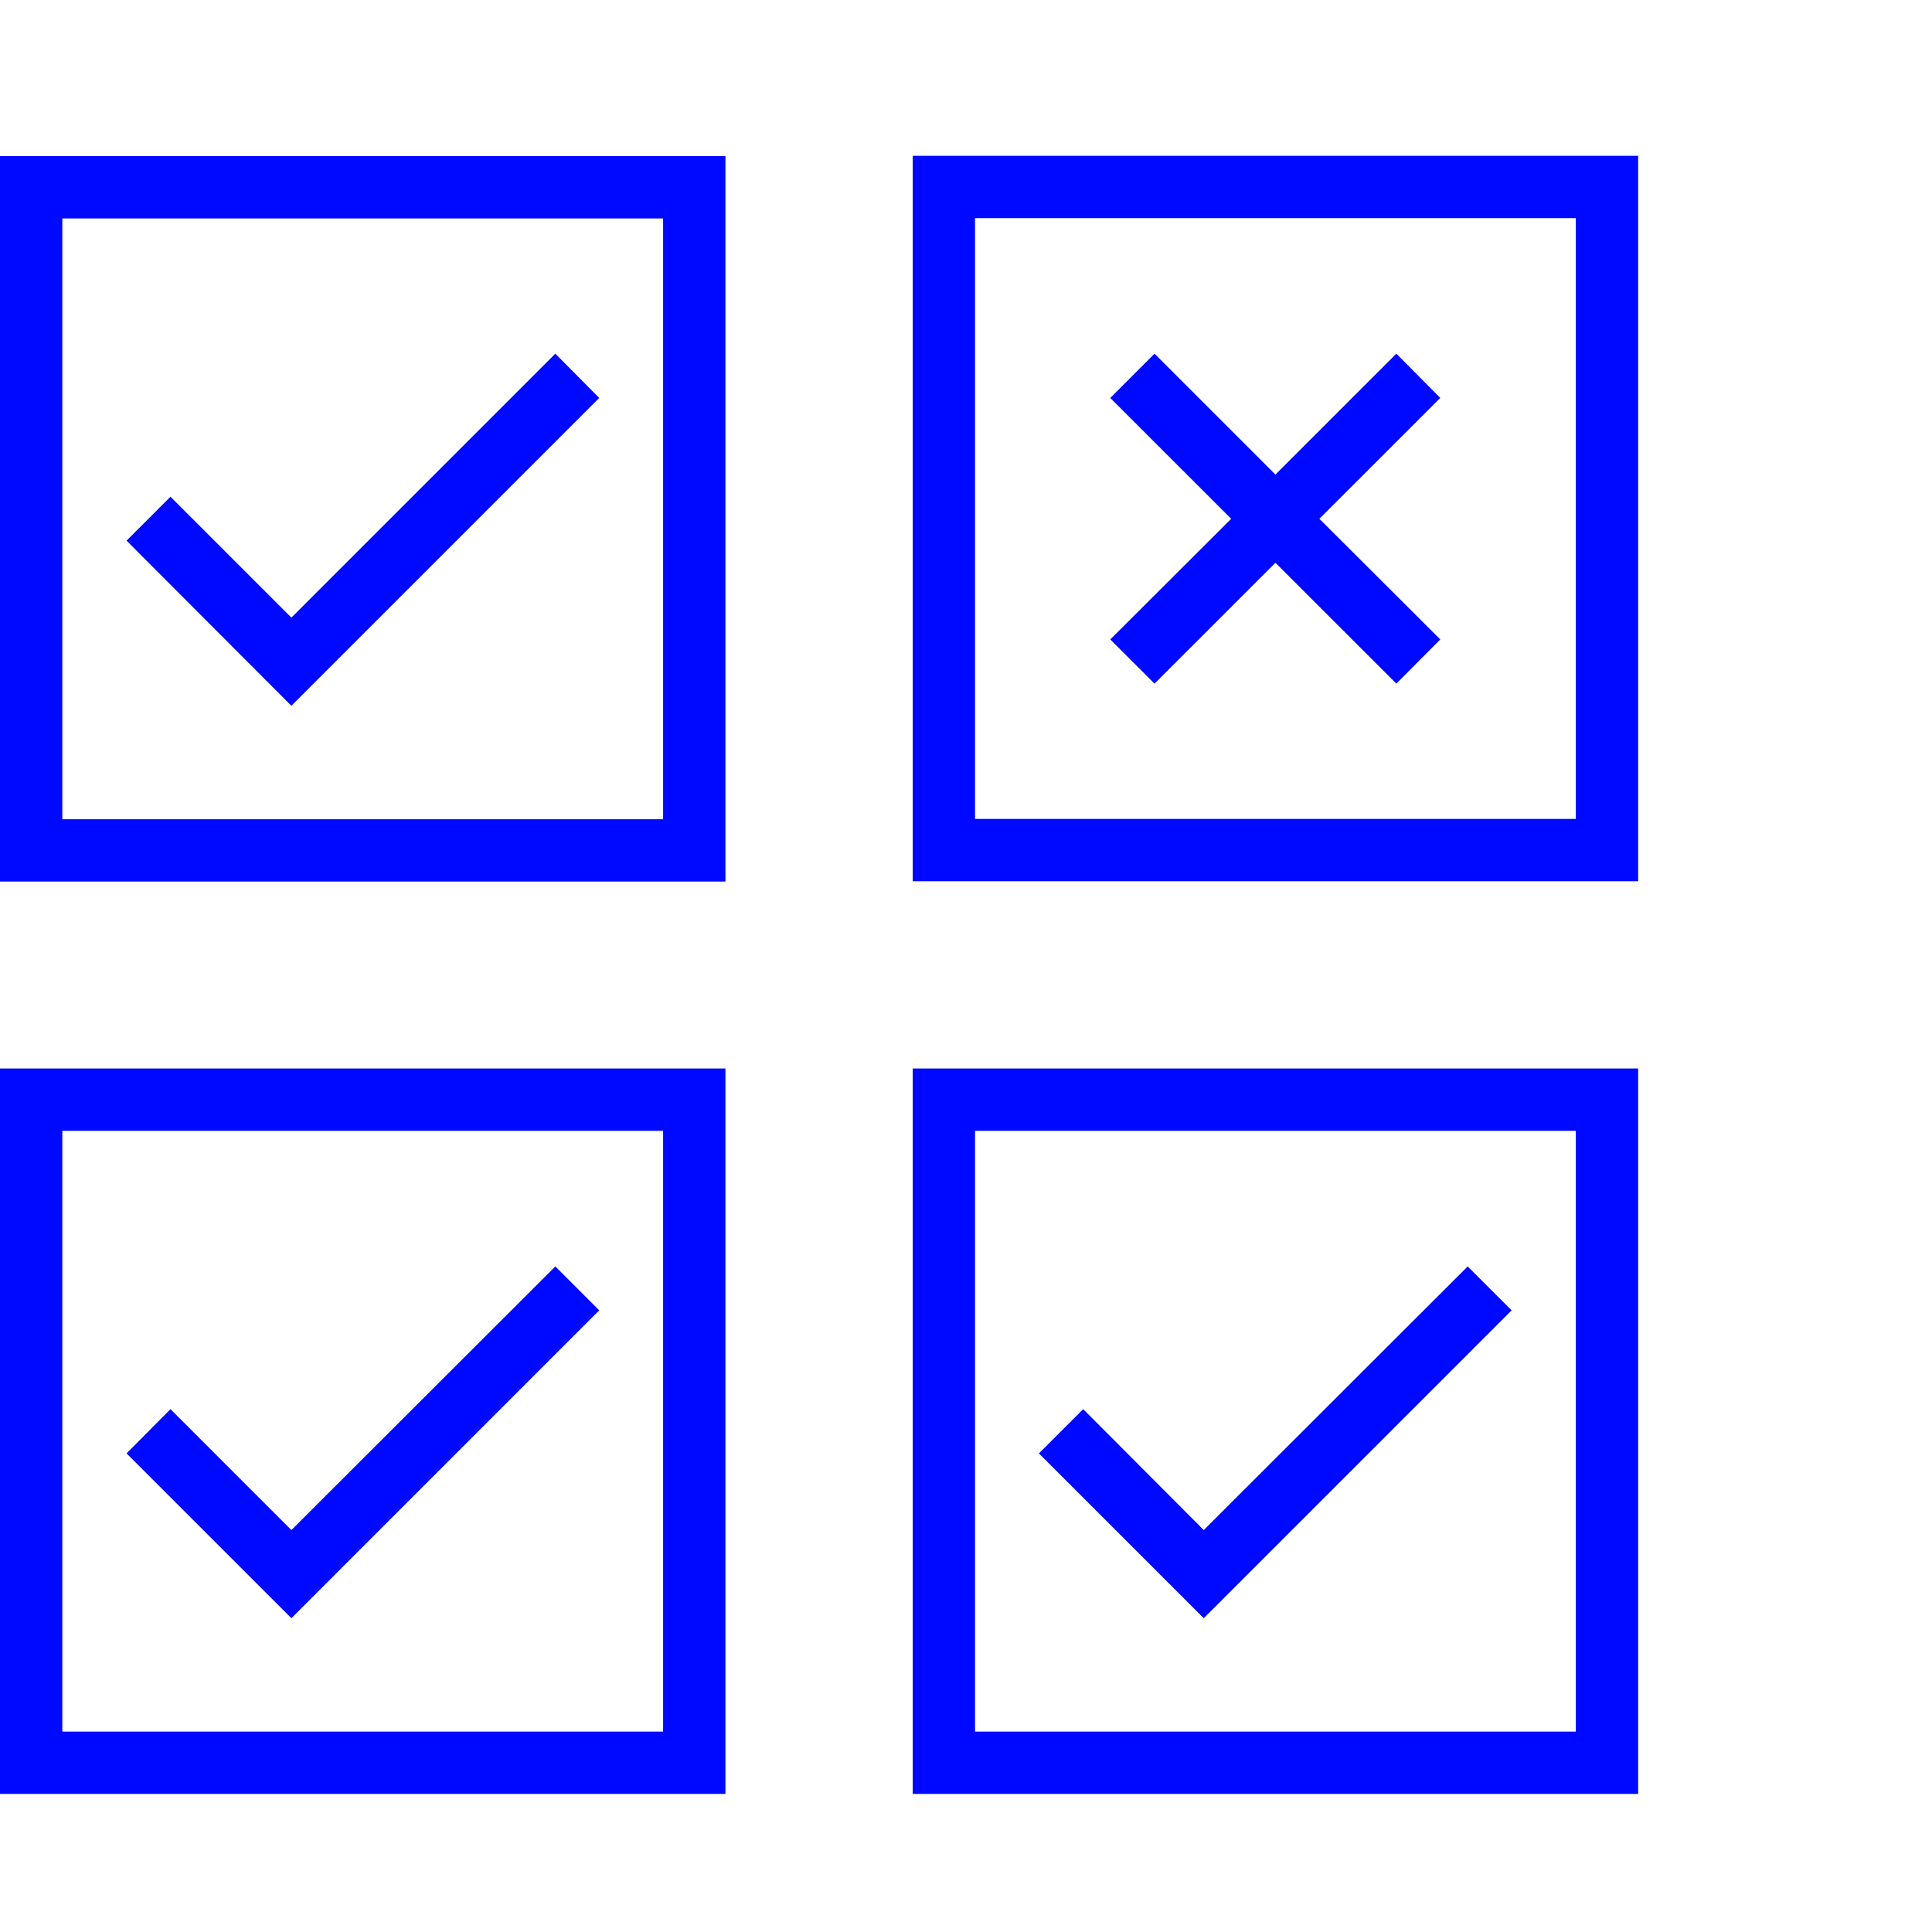
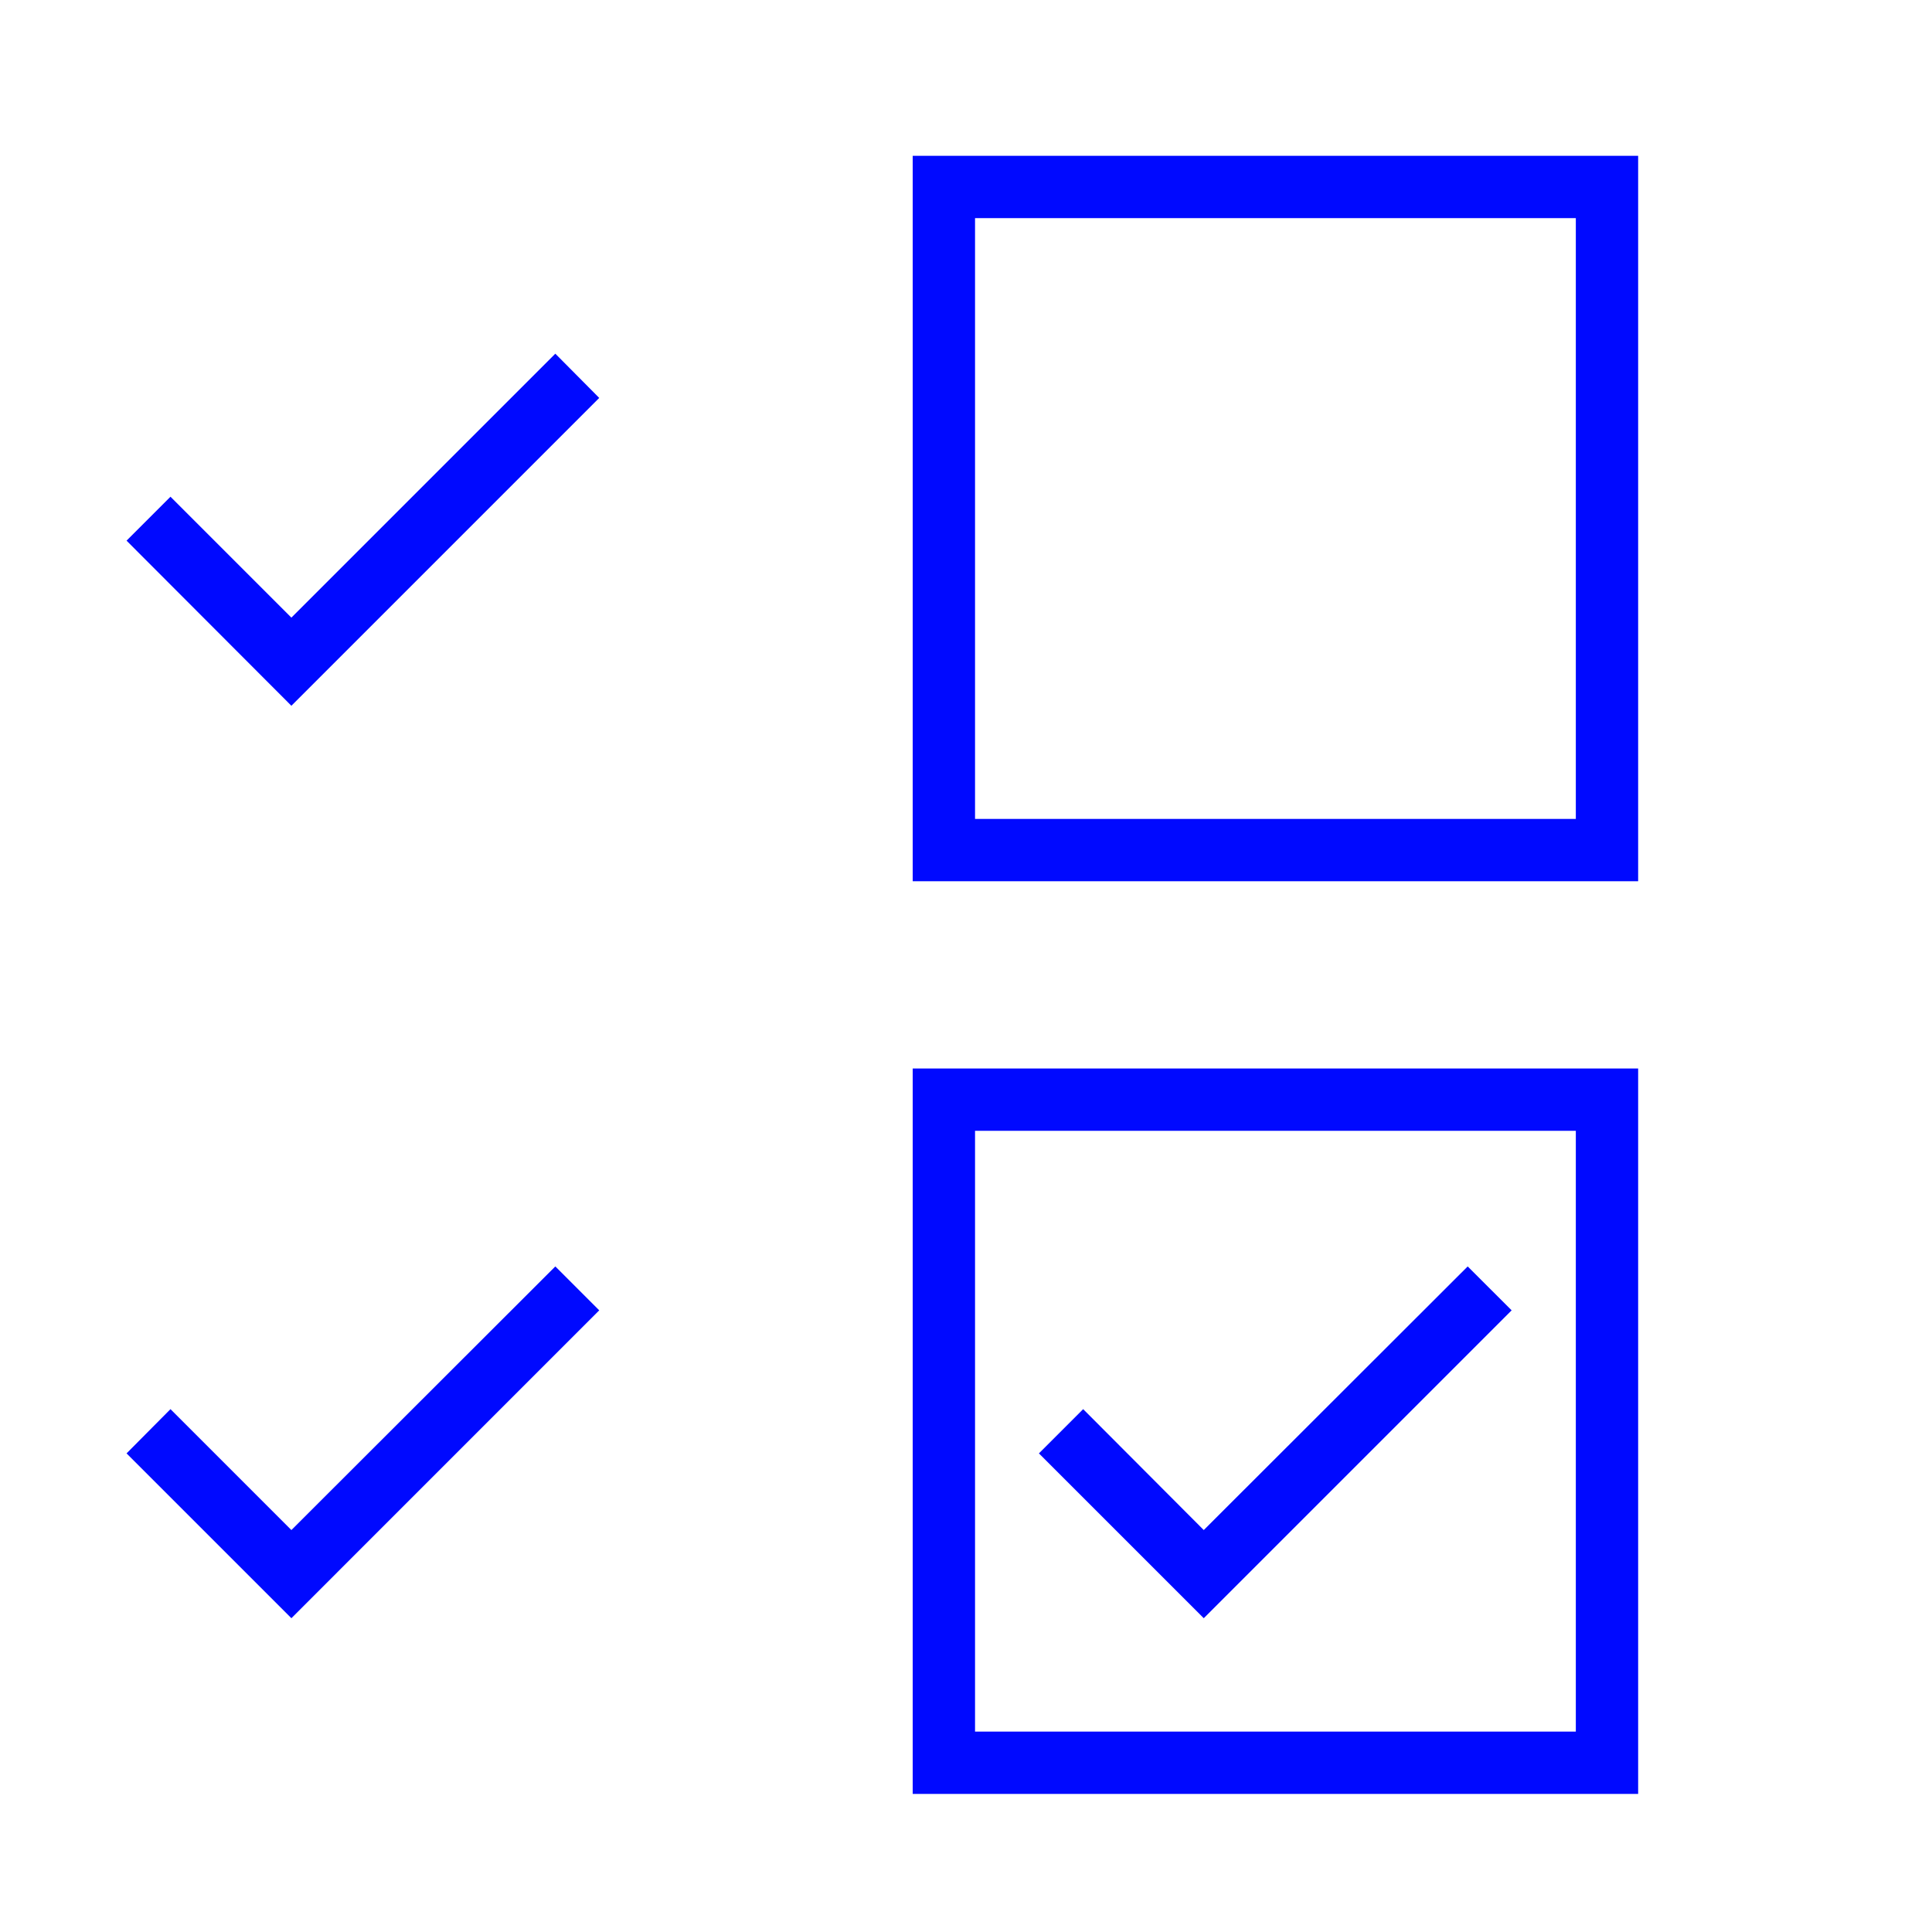
<svg xmlns="http://www.w3.org/2000/svg" width="62" height="62" viewBox="0 0 62 62" fill="none">
  <path d="M52.57 5H29.29V28.28H52.57V5ZM50.57 26.28H31.29V7H50.57V26.28Z" fill="#0009FF" />
-   <path d="M0 28.29H23.28V5.01H0V28.29ZM2 7.01H21.28V26.29H2V7.01Z" fill="#0009FF" />
  <path d="M9.351 19.82L5.471 15.94L4.061 17.35L9.351 22.649L19.23 12.77L17.821 11.35L9.351 19.82Z" fill="#0009FF" />
-   <path d="M0 57.569H23.28V34.289H0V57.569ZM2 36.289H21.28V55.569H2V36.289Z" fill="#0009FF" />
  <path d="M9.351 49.101L5.471 45.221L4.061 46.641L9.351 51.93L19.23 42.05L17.821 40.641L9.351 49.101Z" fill="#0009FF" />
  <path d="M29.29 57.569H52.57V34.289H29.29V57.569ZM31.29 36.289H50.57V55.569H31.29V36.289Z" fill="#0009FF" />
  <path d="M38.63 49.101L34.76 45.221L33.34 46.641L38.63 51.93L48.51 42.05L47.1 40.641L38.63 49.101Z" fill="#0009FF" />
-   <path d="M37.05 21.939L40.93 18.06L44.81 21.939L46.22 20.52L42.34 16.649L46.22 12.77L44.81 11.35L40.93 15.229L37.05 11.35L35.63 12.77L39.51 16.649L35.63 20.52L37.05 21.939Z" fill="#0009FF" />
</svg>